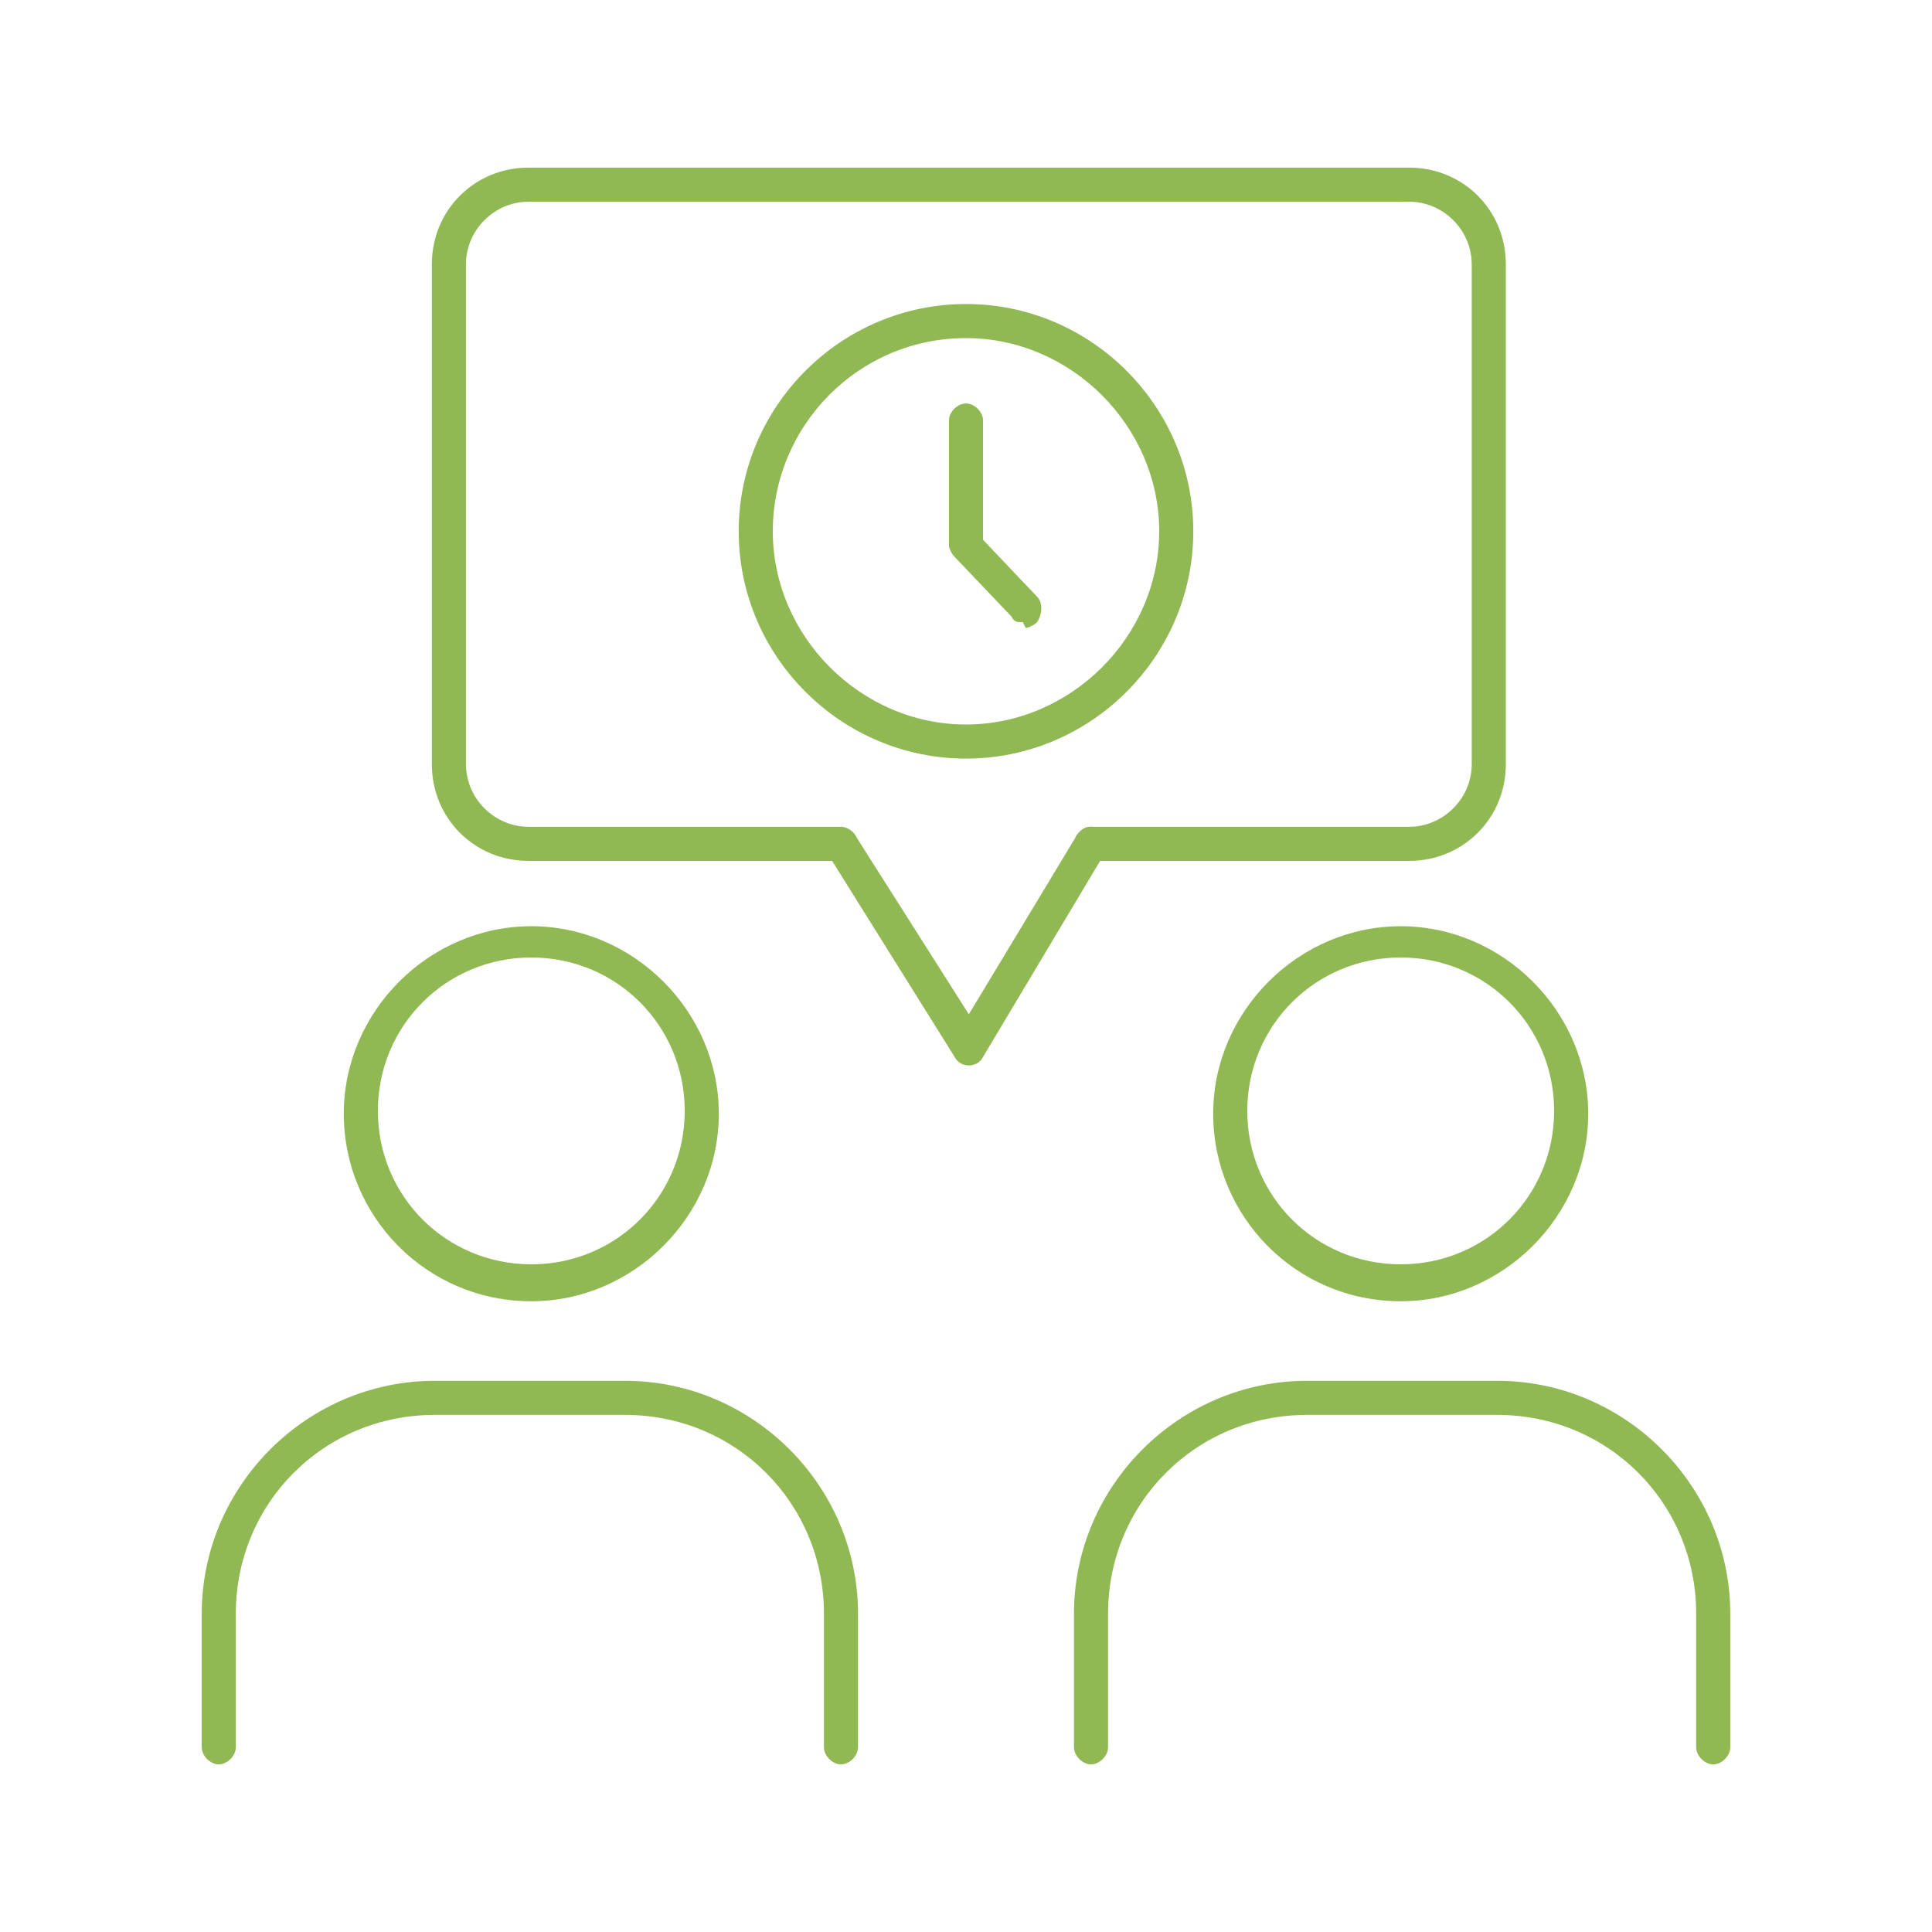
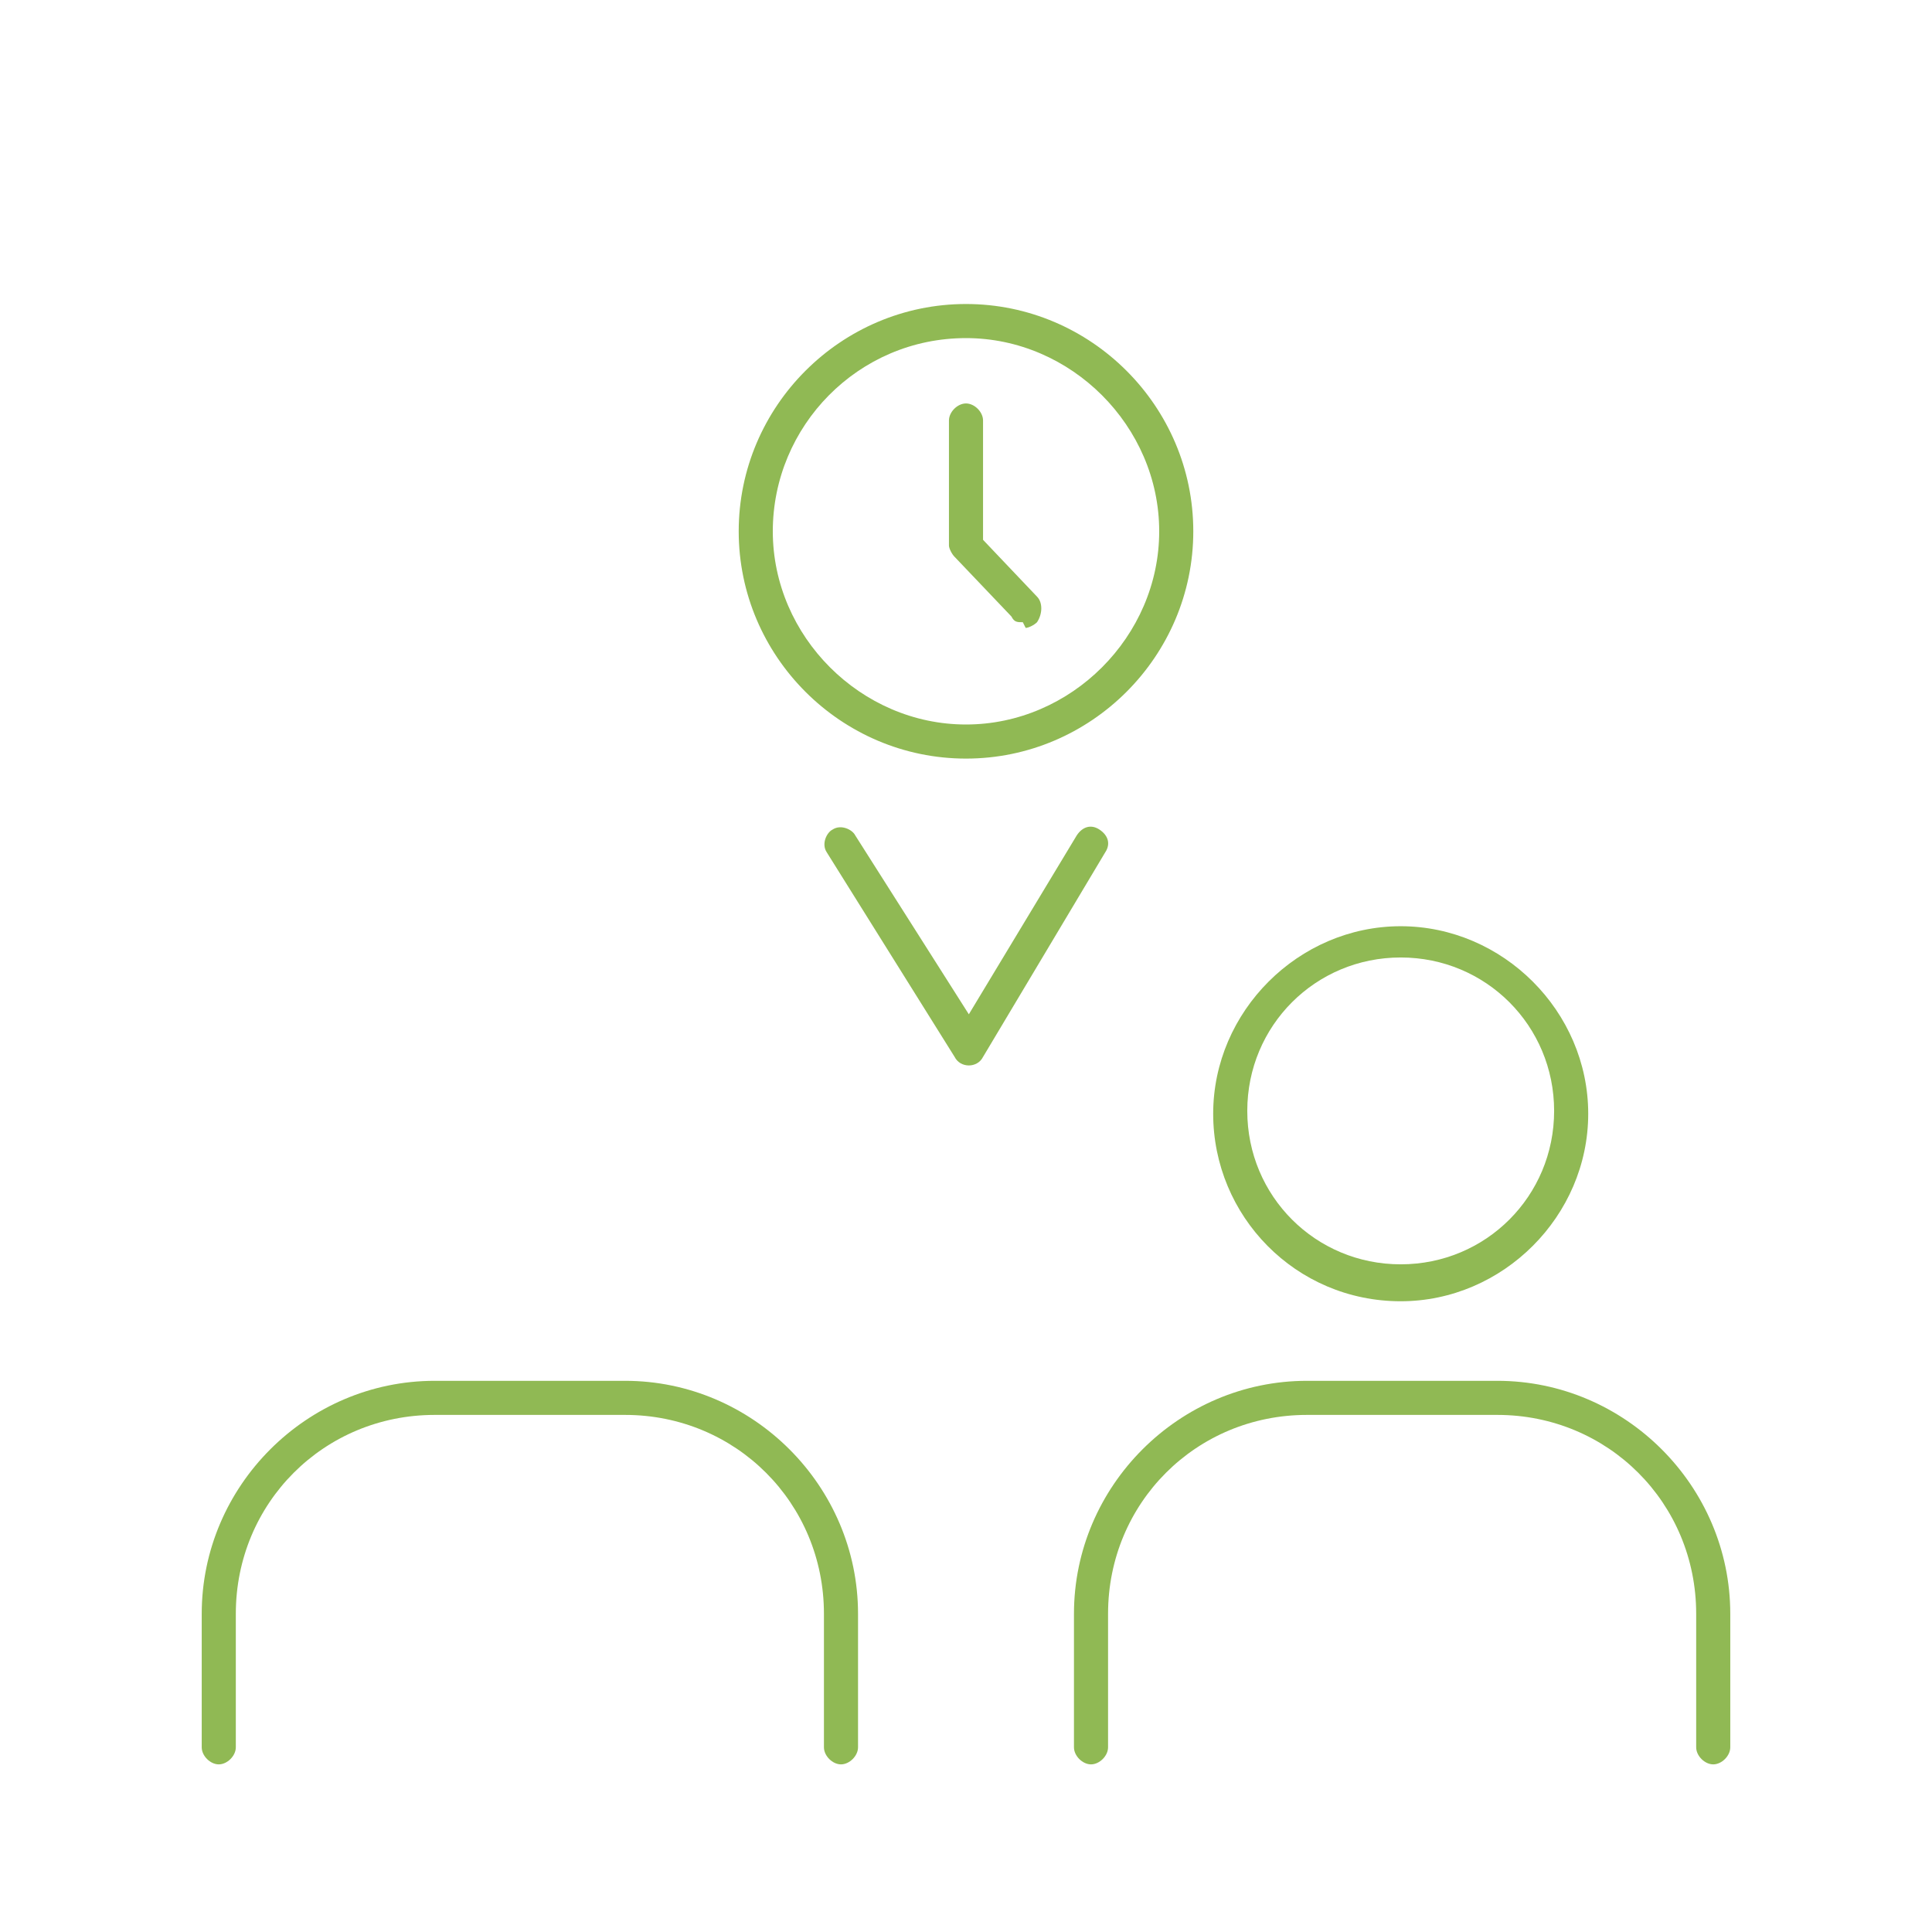
<svg xmlns="http://www.w3.org/2000/svg" id="Layer_1" version="1.1" viewBox="0 0 68 68">
  <defs>
    <style>
      .st0 {
        fill: #90b954;
      }
    </style>
  </defs>
-   <path class="st0" d="M18.7,45.8c-3.7,0-6.6-3-6.6-6.6s3-6.6,6.6-6.6,6.6,3,6.6,6.6-3,6.6-6.6,6.6ZM18.7,33.7c-3,0-5.4,2.4-5.4,5.4s2.4,5.4,5.4,5.4,5.4-2.4,5.4-5.4-2.4-5.4-5.4-5.4Z" />
  <path class="st0" d="M29.6,62.1c-.3,0-.6-.3-.6-.6v-4.7c0-3.9-3.1-7-7-7h-6.7c-3.9,0-7,3.1-7,7v4.7c0,.3-.3.6-.6.6s-.6-.3-.6-.6v-4.7c0-4.5,3.7-8.2,8.2-8.2h6.7c4.5,0,8.2,3.7,8.2,8.2v4.7c0,.3-.3.6-.6.6Z" />
  <path class="st0" d="M49.3,45.8c-3.7,0-6.6-3-6.6-6.6s3-6.6,6.6-6.6,6.6,3,6.6,6.6-3,6.6-6.6,6.6ZM49.3,33.7c-3,0-5.4,2.4-5.4,5.4s2.4,5.4,5.4,5.4,5.4-2.4,5.4-5.4-2.4-5.4-5.4-5.4Z" />
  <path class="st0" d="M60.3,62.1c-.3,0-.6-.3-.6-.6v-4.7c0-3.9-3.1-7-7-7h-6.7c-3.9,0-7,3.1-7,7v4.7c0,.3-.3.6-.6.6s-.6-.3-.6-.6v-4.7c0-4.5,3.7-8.2,8.2-8.2h6.7c4.5,0,8.2,3.7,8.2,8.2v4.7c0,.3-.3.6-.6.6Z" />
-   <path class="st0" d="M49.6,30.3h-11.2c-.3,0-.6-.3-.6-.6s.3-.6.6-.6h11.2c1.2,0,2.2-1,2.2-2.2V9.3c0-1.2-1-2.2-2.2-2.2h-31c-1.2,0-2.2,1-2.2,2.2v17.6c0,1.2,1,2.2,2.2,2.2h11c.3,0,.6.3.6.6s-.3.6-.6.6h-11c-1.9,0-3.4-1.5-3.4-3.4V9.3c0-1.9,1.5-3.4,3.4-3.4h31c1.9,0,3.4,1.5,3.4,3.4v17.6c0,1.9-1.5,3.4-3.4,3.4Z" />
  <path class="st0" d="M34.1,37.5c-.2,0-.4-.1-.5-.3l-4.5-7.2c-.2-.3,0-.7.2-.8.3-.2.7,0,.8.2l4,6.3,3.8-6.3c.2-.3.5-.4.8-.2.3.2.4.5.2.8l-4.3,7.2c-.1.2-.3.3-.5.3h0Z" />
  <path class="st0" d="M34,26.7c-4.4,0-8-3.6-8-8s3.6-8,8-8,8,3.6,8,8-3.6,8-8,8ZM34,11.9c-3.8,0-6.8,3.1-6.8,6.8s3.1,6.8,6.8,6.8,6.8-3.1,6.8-6.8-3.1-6.8-6.8-6.8Z" />
  <path class="st0" d="M36,21.9c-.2,0-.3,0-.4-.2l-2-2.1c-.1-.1-.2-.3-.2-.4v-4.4c0-.3.3-.6.6-.6s.6.3.6.6v4.2l1.9,2c.2.2.2.6,0,.9-.1.1-.3.2-.4.2Z" />
</svg>